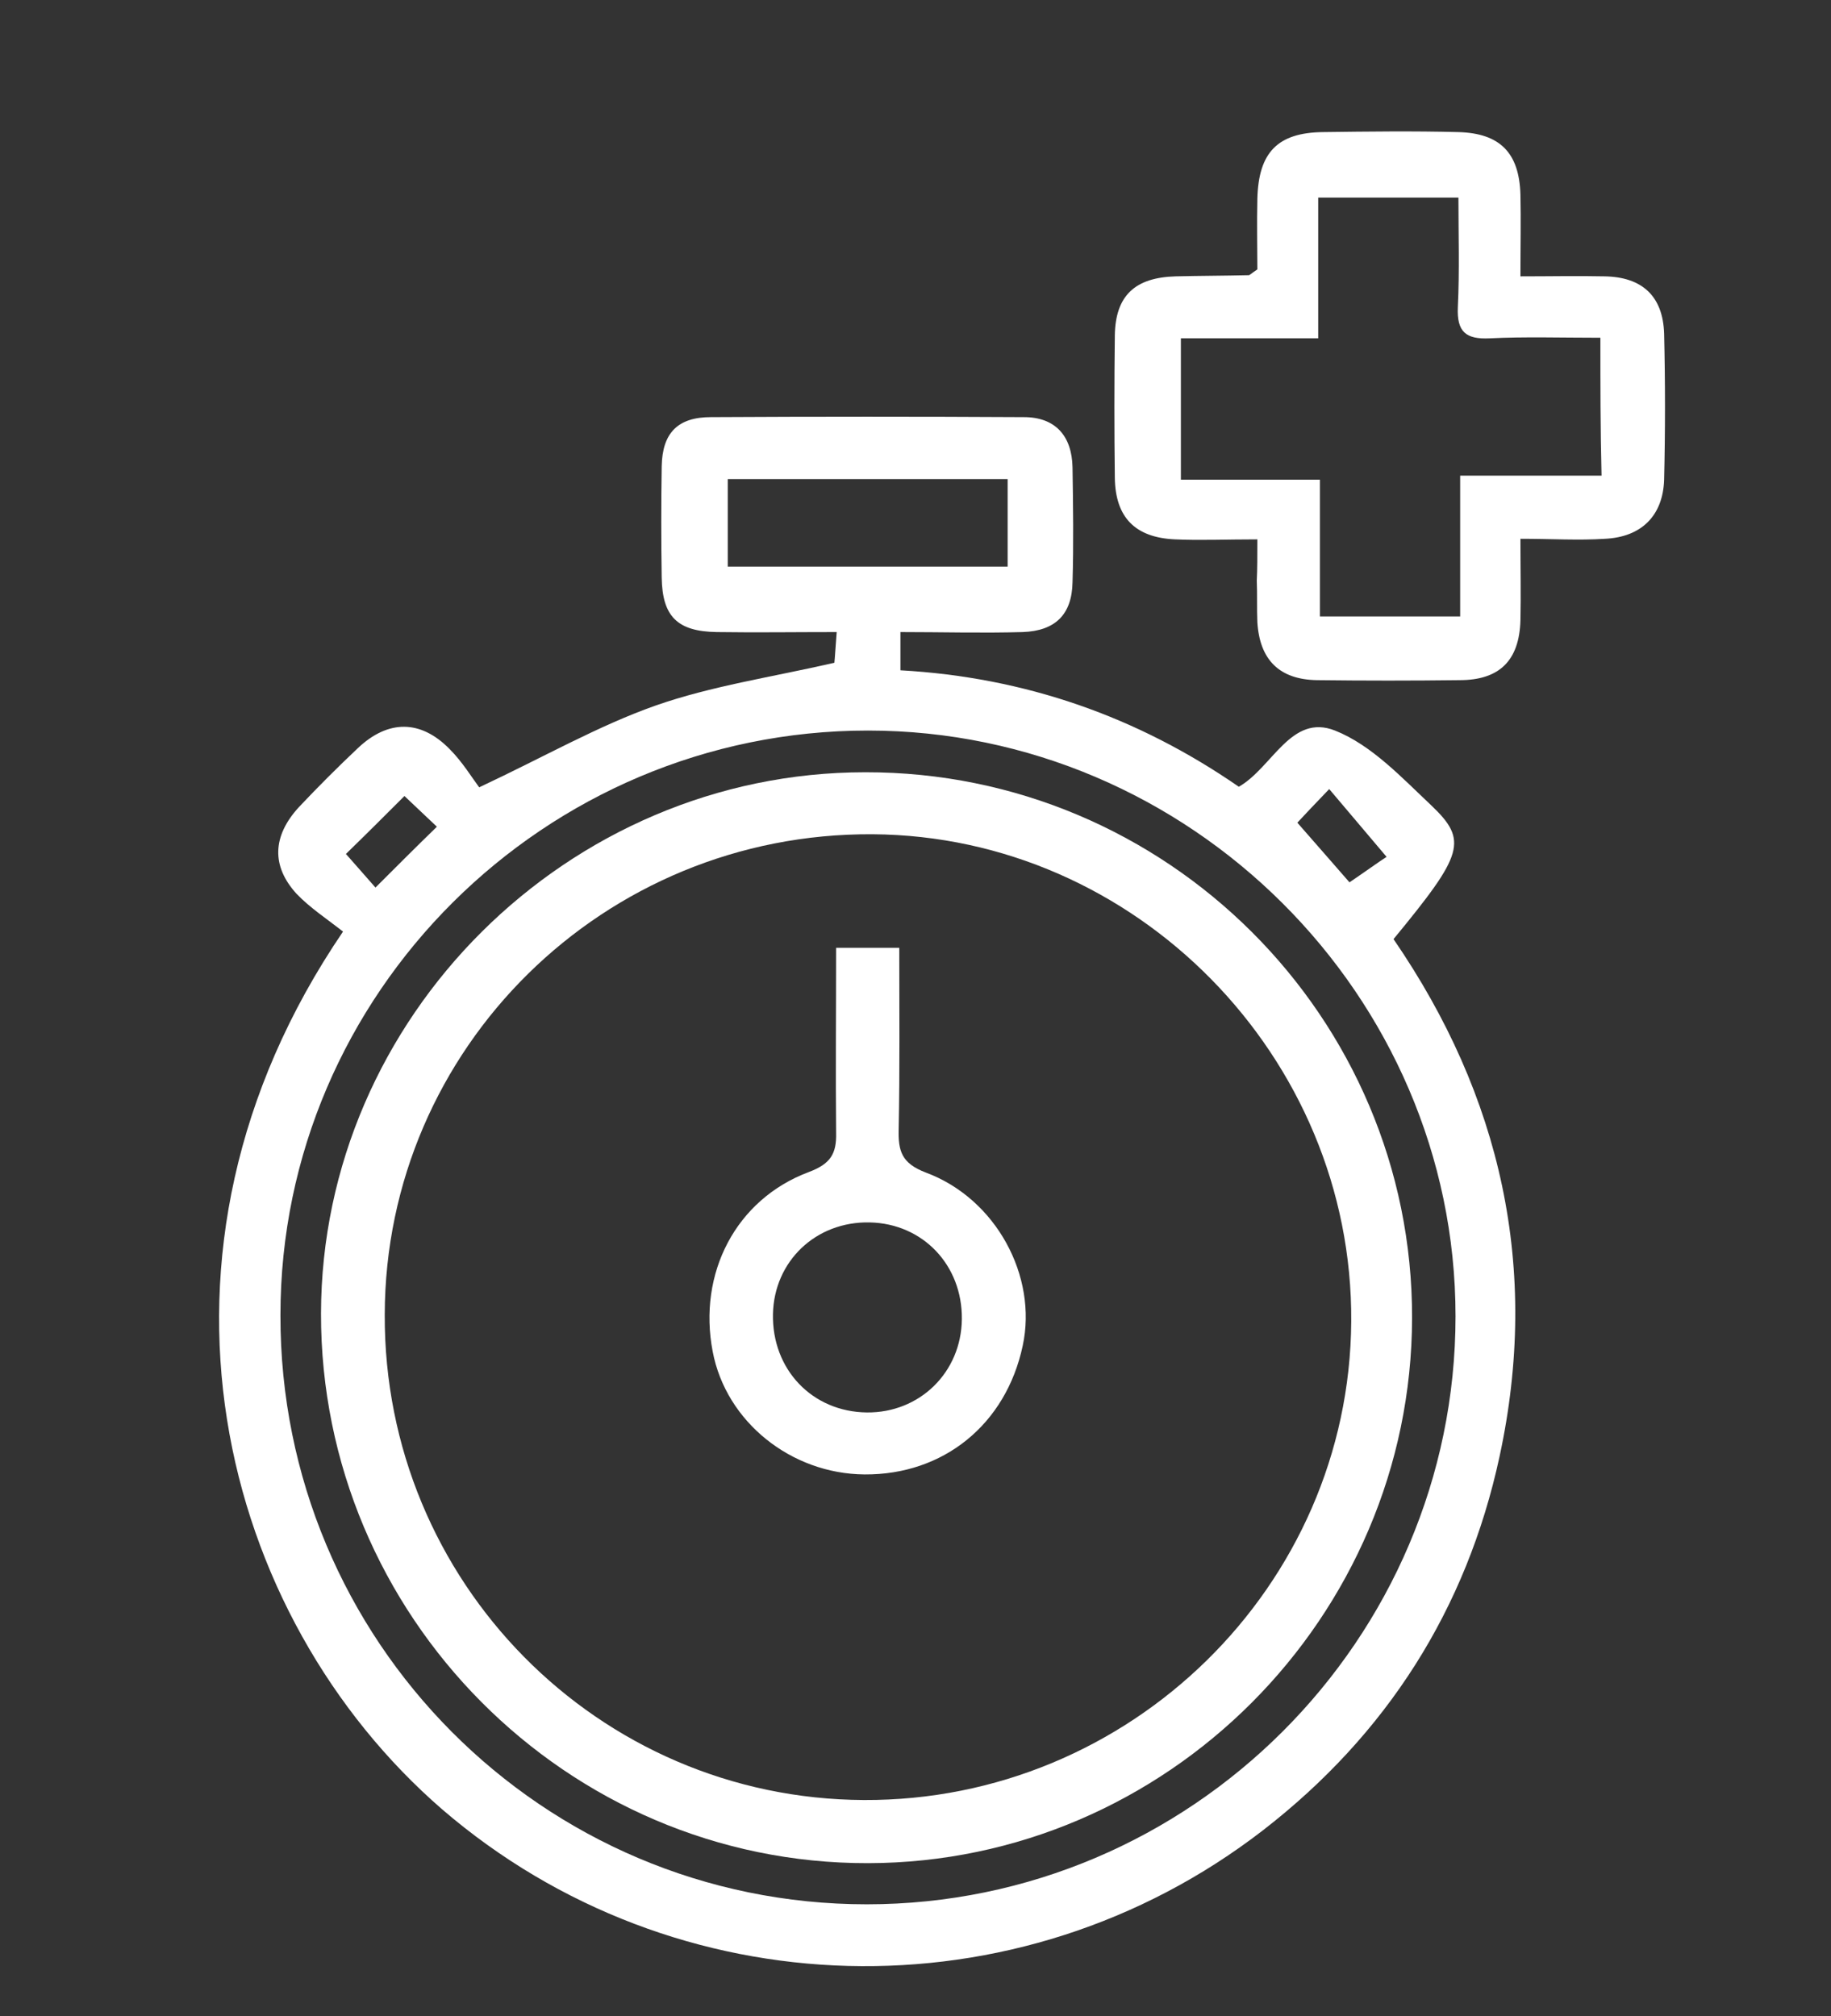
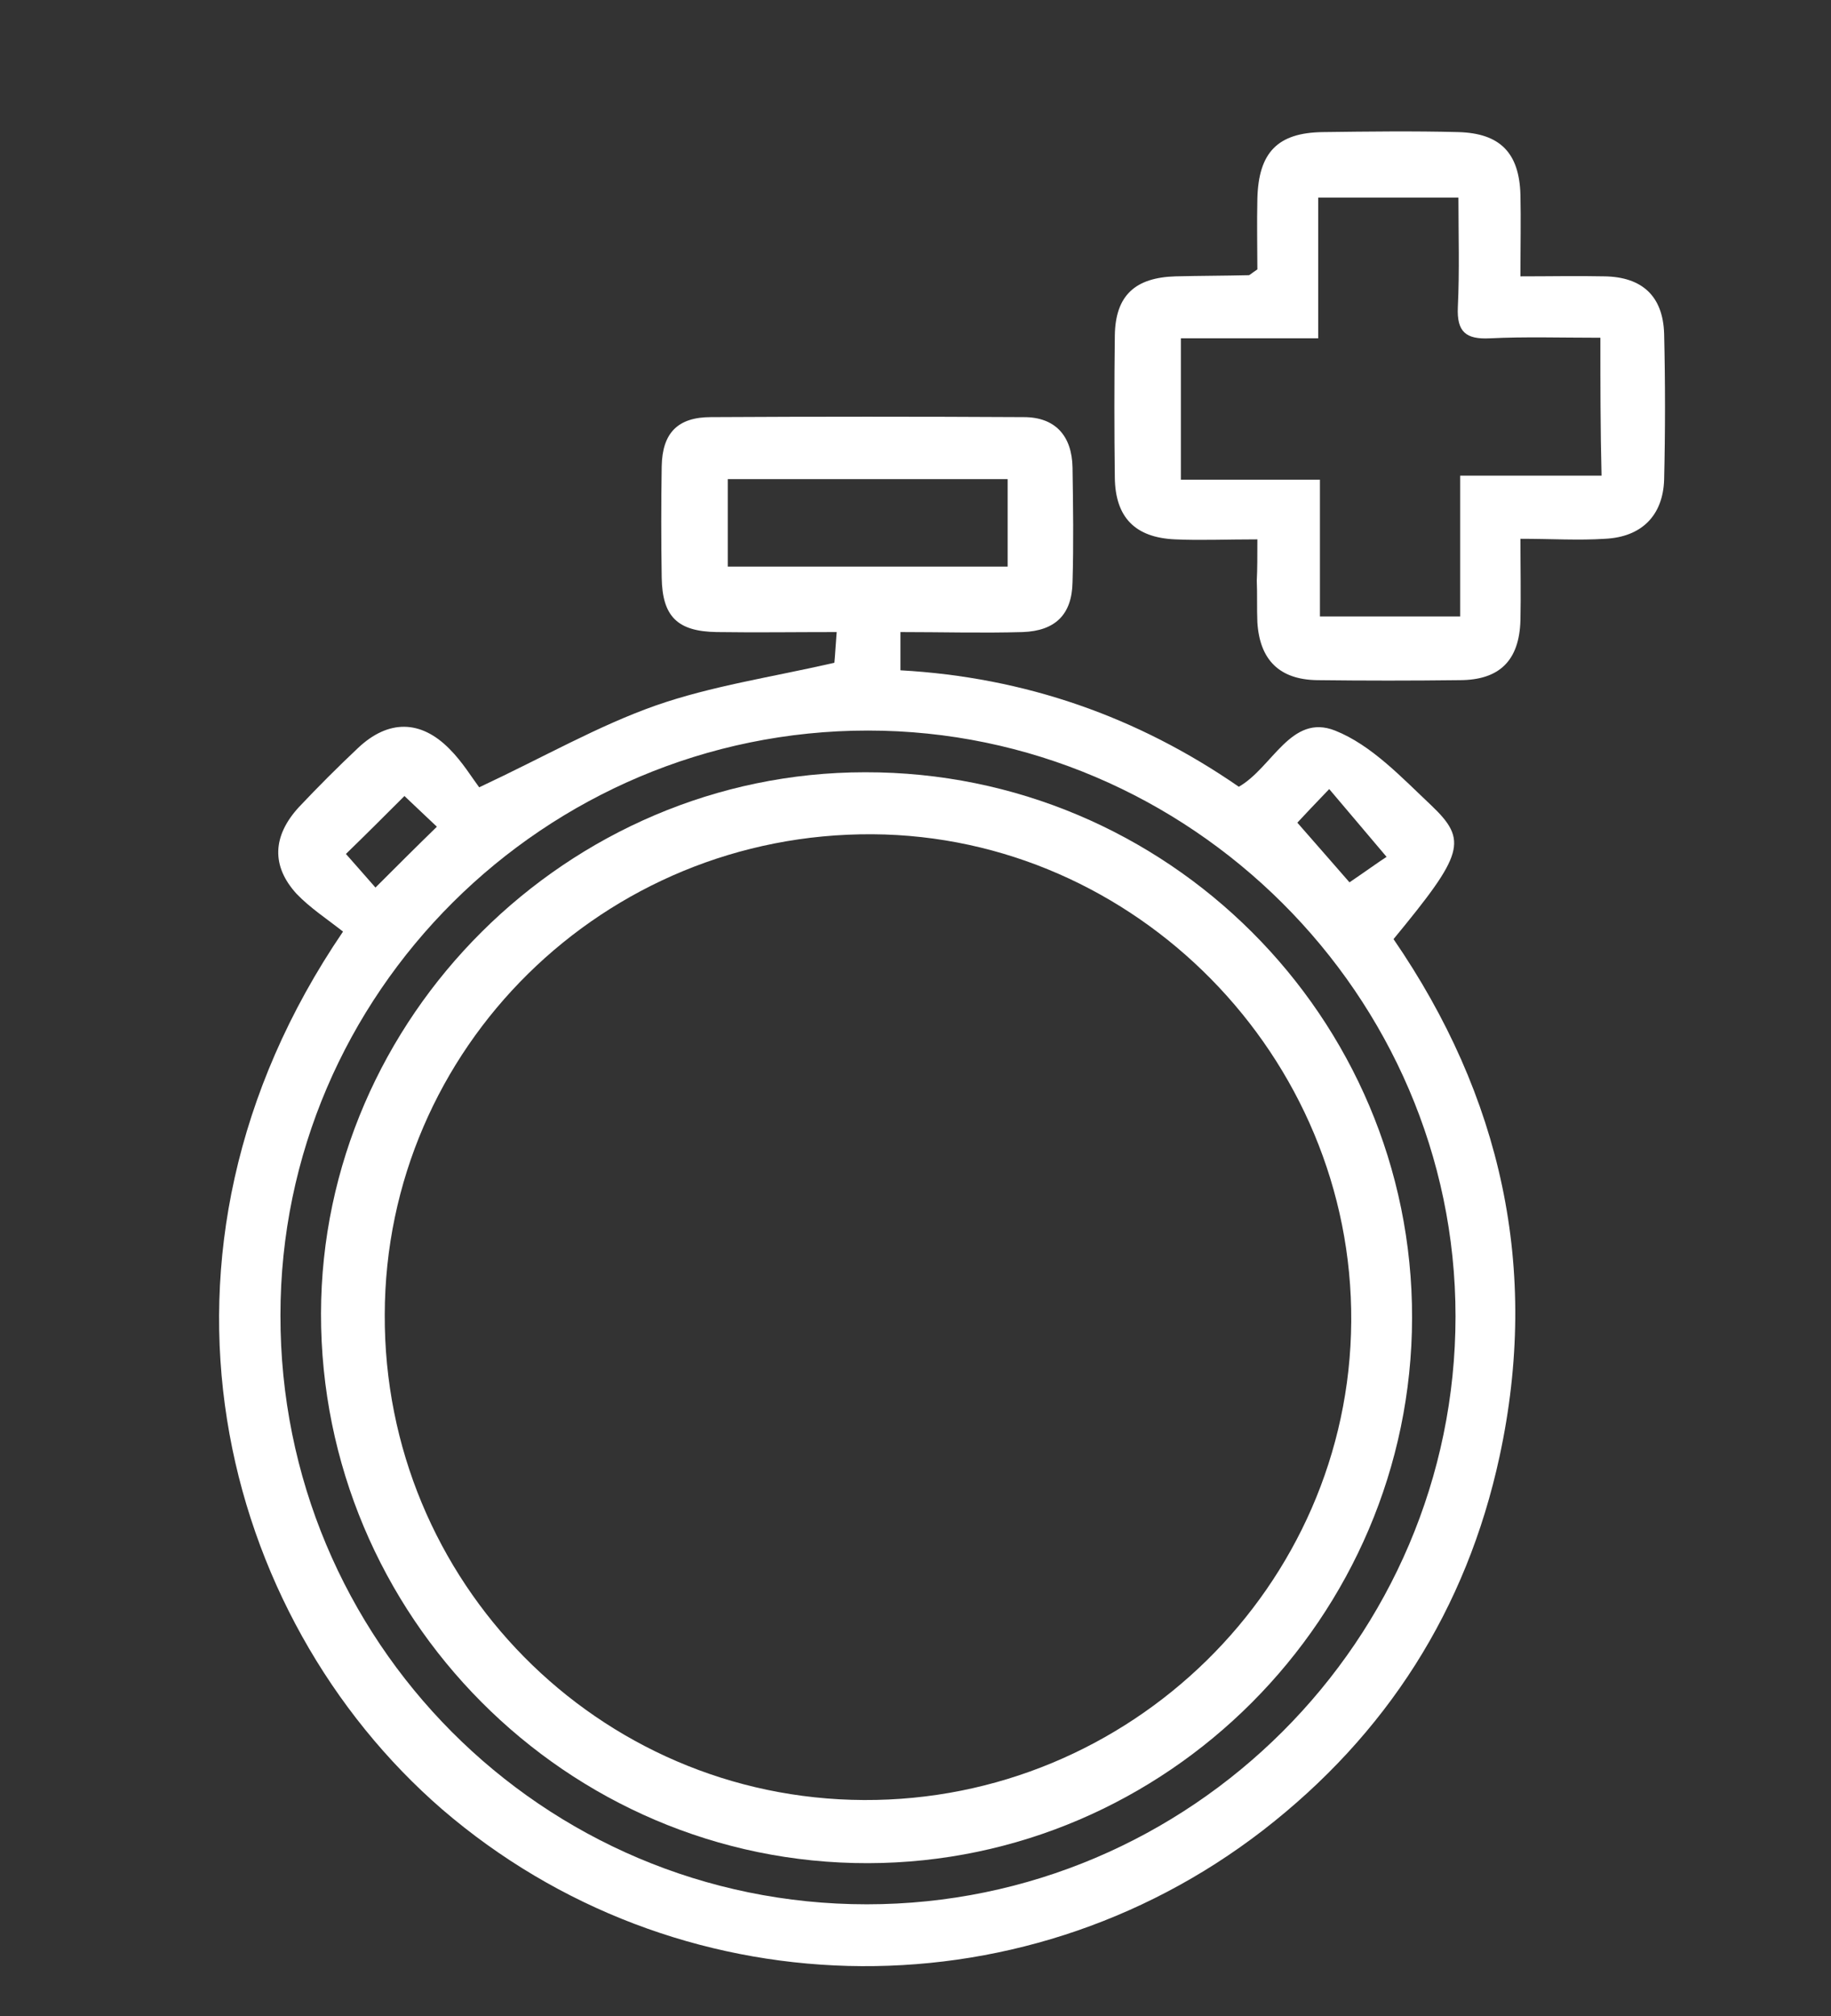
<svg xmlns="http://www.w3.org/2000/svg" version="1.1" id="Layer_1" x="0px" y="0px" viewBox="0 0 316 348" style="enable-background:new 0 0 316 348;" xml:space="preserve">
  <rect x="0" y="0" width="316" height="348" fill="#333333" stroke="none" />
  <style type="text/css">
	.st0{fill:#FFFFFF;}
</style>
  <g>
    <path class="st0" d="M59.2,160.8c-2.8-2.2-5.7-4.1-8-6.5c-4.4-4.8-4.2-10,0.4-15c3.3-3.5,6.7-6.9,10.2-10.2   c5.2-4.9,10.8-4.9,15.8,0.2c2.2,2.2,3.9,5,5.1,6.6c11.3-5.3,20.5-10.6,30.4-14.1c9.7-3.4,20-4.9,30.9-7.4c0.1-0.9,0.2-2.8,0.4-5.3   c-7.2,0-13.9,0.1-20.7,0c-6.8-0.1-9.4-2.7-9.5-9.4c-0.1-6.4-0.1-12.8,0-19.2c0.1-5.8,2.8-8.5,8.5-8.5c18-0.1,36-0.1,54,0   c5.4,0,8.3,3.2,8.4,8.7c0.1,6.6,0.2,13.2,0,19.8c-0.1,5.6-3,8.4-8.6,8.6c-7,0.2-13.9,0-21.1,0c0,2.4,0,4.3,0,6.6   c21.5,1.2,40.9,8,58.4,20.1c5.8-3.3,9-12.7,16.6-9.7c6.3,2.5,11.5,8.1,16.6,12.9c6.4,6.1,5.6,8.4-6.5,23.1   c18.6,27.1,25.3,56.9,18.3,89.3c-5.7,26.4-19.5,48-40.8,64.5c-42.3,32.7-101.5,31-141.7-3.6C38,279.1,21.3,216.5,59.2,160.8z    M149.6,328.7c55.9,0,101.6-45.7,101.6-101.5c0-55.4-45.9-101.1-101.4-101.1C94,126.1,48.4,171.5,48.4,227   C48.3,283.2,93.6,328.7,149.6,328.7z M125.6,82.7c0,5.1,0,10.1,0,15.1c16.3,0,32.4,0,48.3,0c0-5.3,0-10.2,0-15.1   C157.7,82.7,141.9,82.7,125.6,82.7z M69.8,137.4c-3.4,3.4-6.7,6.7-10.1,10c1.7,1.9,3.5,4,5.1,5.8c3.8-3.8,7.1-7.1,10.6-10.5   C73.6,141,71.7,139.2,69.8,137.4z M232.9,152.3c2.8-1.9,5-3.5,6.4-4.4c-3.7-4.4-6.7-7.9-9.9-11.7c-2.4,2.5-4.3,4.5-5.5,5.8   C227.3,145.9,230.3,149.3,232.9,152.3z" />
    <path class="st0" d="M217,93.1c-5.5,0-9.8,0.2-14.2,0c-6.9-0.3-10.3-3.8-10.4-10.6c-0.1-8.2-0.1-16.4,0-24.6   c0.1-6.9,3.5-10,10.5-10.2c4.2-0.1,8.4-0.1,12.6-0.2c0.2,0,0.3-0.2,1.5-1c0-3.6-0.1-7.9,0-12.2c0.2-8,3.5-11.4,11.3-11.5   c7.8-0.1,15.6-0.2,23.4,0c7.2,0.2,10.5,3.6,10.7,10.8c0.1,4.4,0,8.8,0,14.1c5.1,0,9.8-0.1,14.5,0c6.5,0.1,10.1,3.4,10.3,9.9   c0.2,8.4,0.2,16.8,0,25.2c-0.2,6.2-3.9,9.9-10.2,10.2c-4.6,0.3-9.2,0-14.6,0c0,5.1,0.1,9.6,0,14.1c-0.2,6.9-3.6,10.3-10.5,10.3   c-8.2,0.1-16.4,0.1-24.6,0c-6.5-0.1-9.9-3.5-10.3-10c-0.1-2.4,0-4.8-0.1-7.2C217,98.3,217,96.1,217,93.1z M276.2,58.3   c-6.8,0-13-0.2-19.1,0.1c-4.1,0.2-5.7-1.1-5.5-5.4c0.3-6.3,0.1-12.6,0.1-18.9c-8.6,0-16,0-24.2,0c0,8.1,0,15.8,0,24.3   c-8.3,0-16,0-23.7,0c0,8.4,0,16,0,24.4c8.2,0,15.9,0,24,0c0,8.3,0,15.8,0,23.6c8.1,0,15.8,0,24.2,0c0-8.1,0-15.8,0-24.3   c8.6,0,16.4,0,24.4,0C276.2,73.9,276.2,66.6,276.2,58.3z" />
    <path class="st0" d="M243.7,227.5c-0.1,51.6-42.3,94-93.9,94.1c-52,0.1-94.5-42.7-94.4-94.9c0.1-51.1,42.6-93.4,93.9-93.4   C201.4,133.2,243.8,175.6,243.7,227.5z M149.1,310.7c45.9,0.2,83.8-36.9,84.1-82.6c0.3-45.7-37.2-83.8-82.6-84.1   c-46.4-0.3-84.1,36.9-84.2,82.9C66.2,273,103.2,310.5,149.1,310.7z" />
-     <path class="st0" d="M144.3,163.6c3.9,0,7,0,10.9,0c0,10.6,0.1,20.9-0.1,31.3c-0.1,3.8,0.5,5.9,4.7,7.5   c12.1,4.5,19.3,17.9,16.7,29.9c-2.9,13.6-13.7,22.3-27.3,22.2c-12.7-0.1-23.9-9.1-26.2-21.2c-2.6-13.5,4-26.3,16.6-31   c3.7-1.4,4.8-3.1,4.7-6.8C144.2,185,144.3,174.7,144.3,163.6z M166,227.7c0.1-9.3-6.7-16.5-15.9-16.7c-9.3-0.2-16.5,6.7-16.7,15.8   c-0.2,9.6,6.8,16.9,16.2,17C158.7,243.9,165.9,236.9,166,227.7z" />
  </g>
</svg>